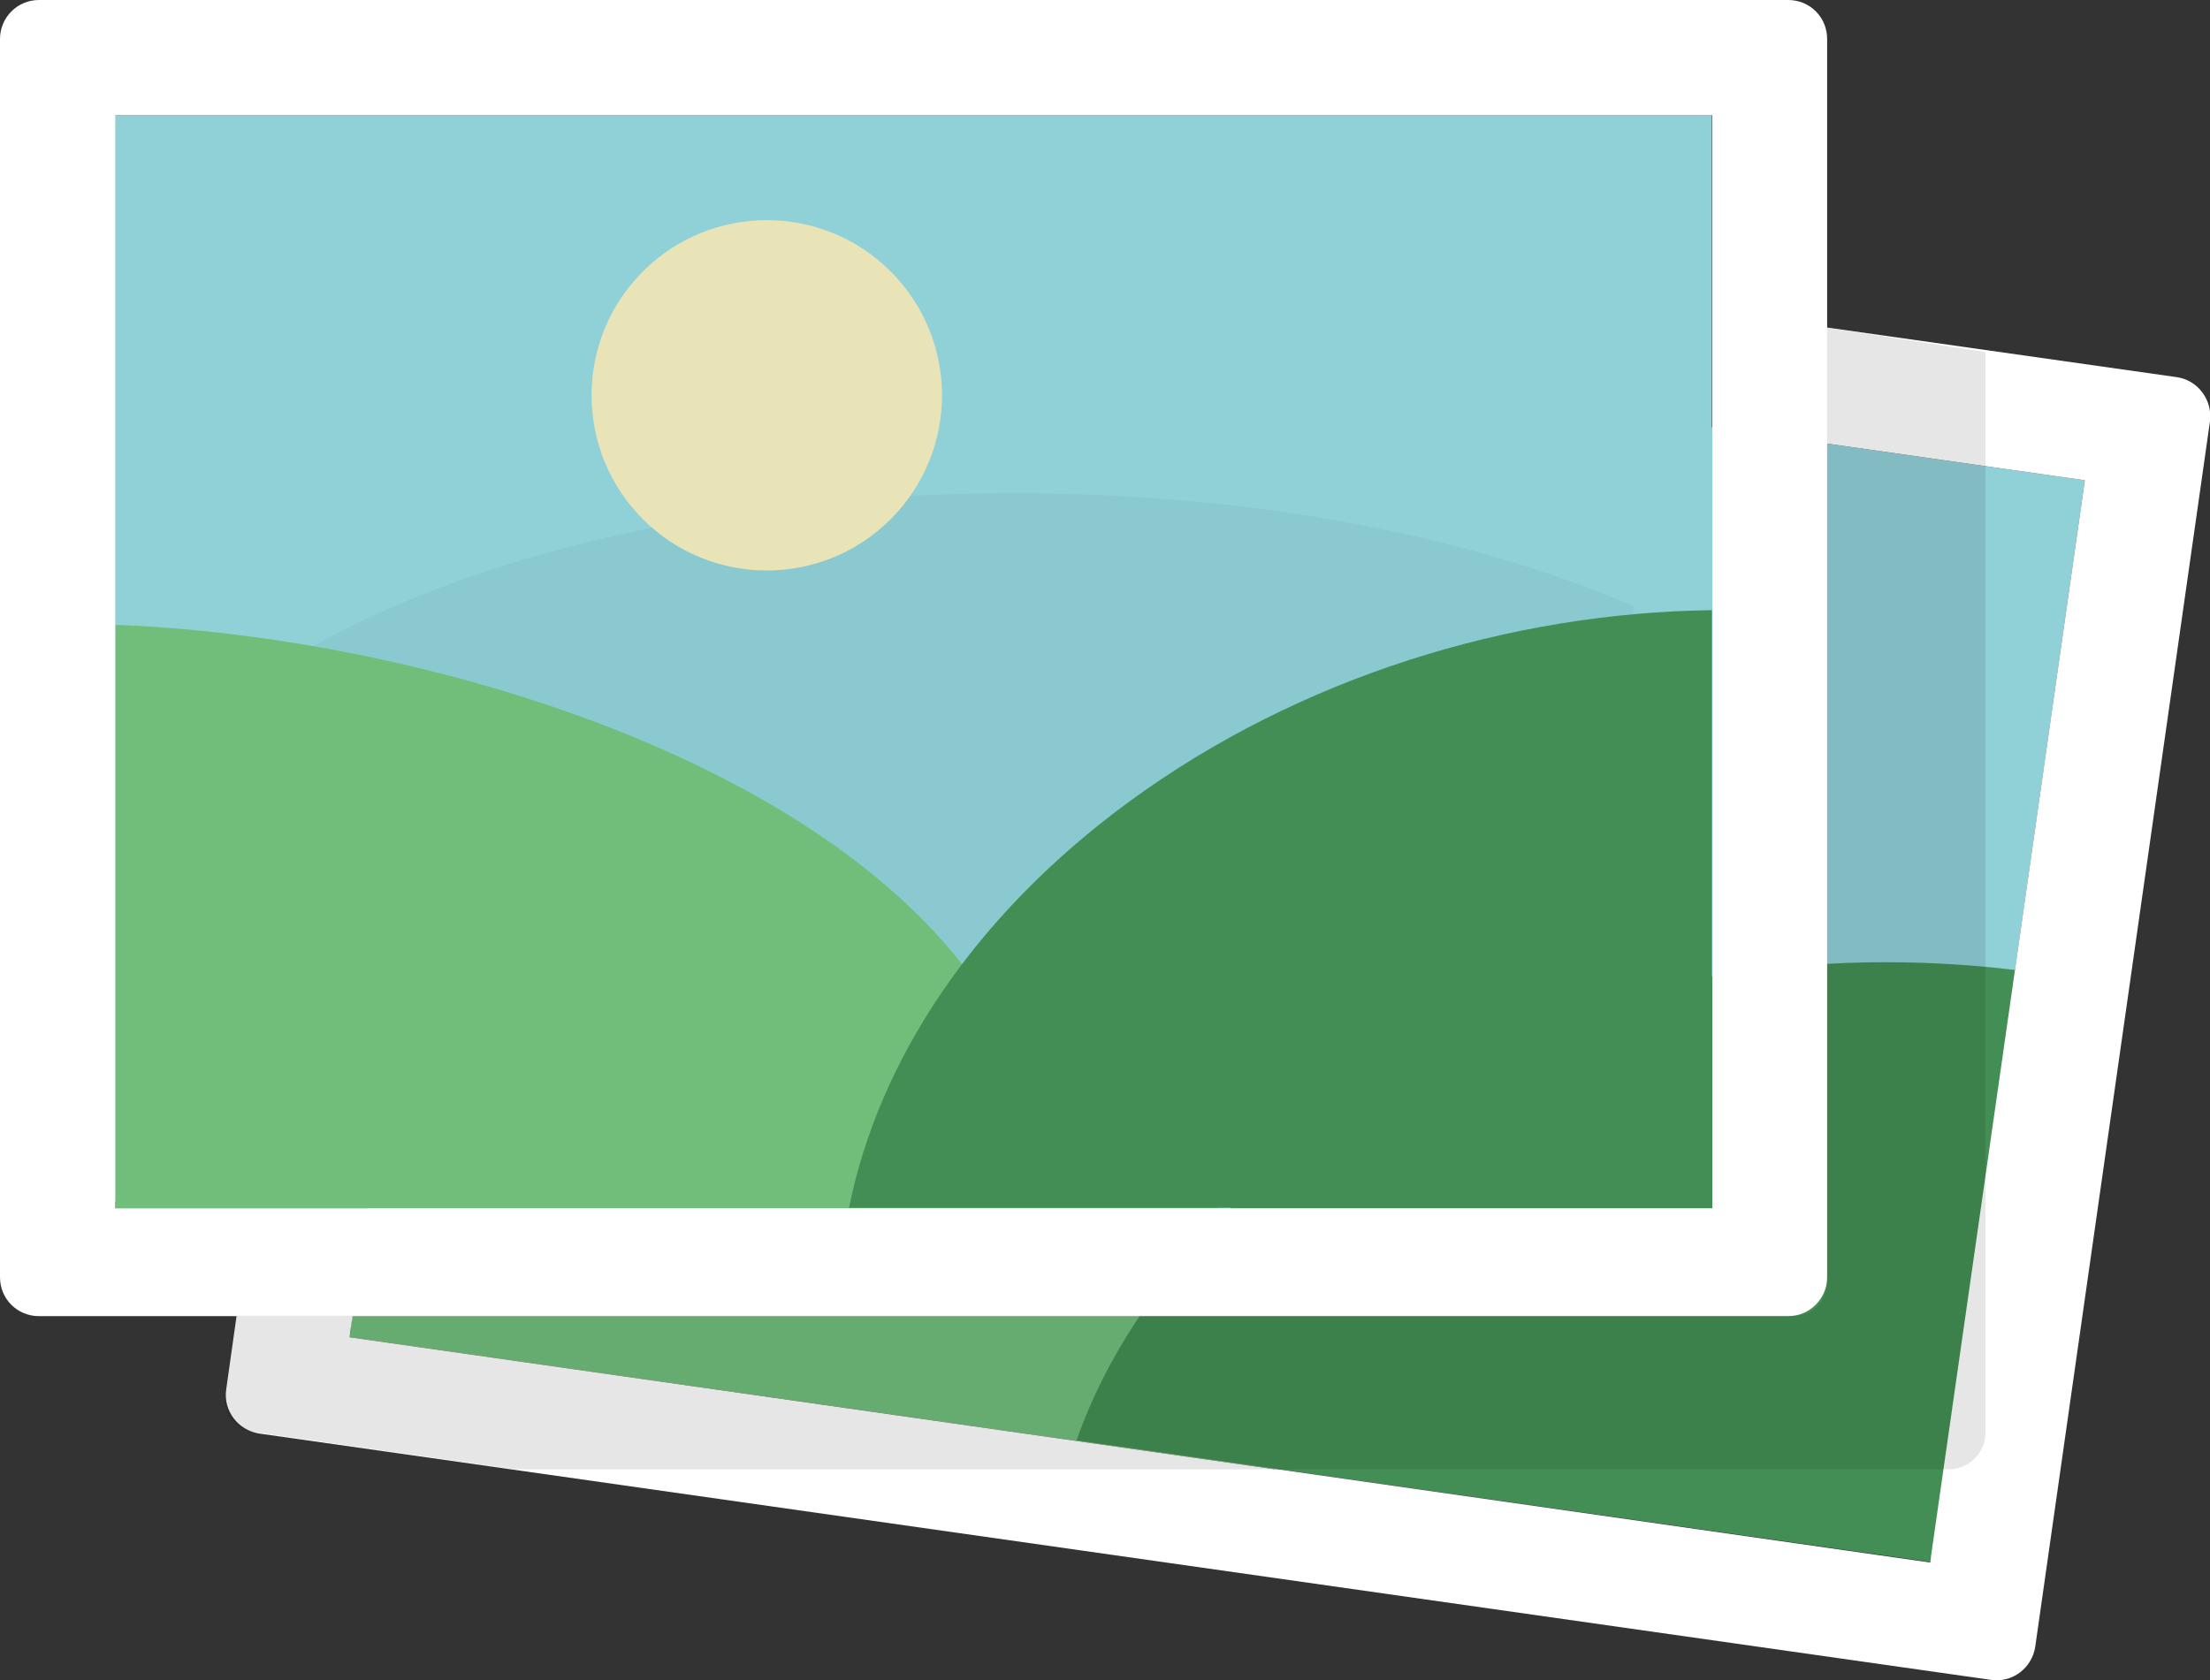
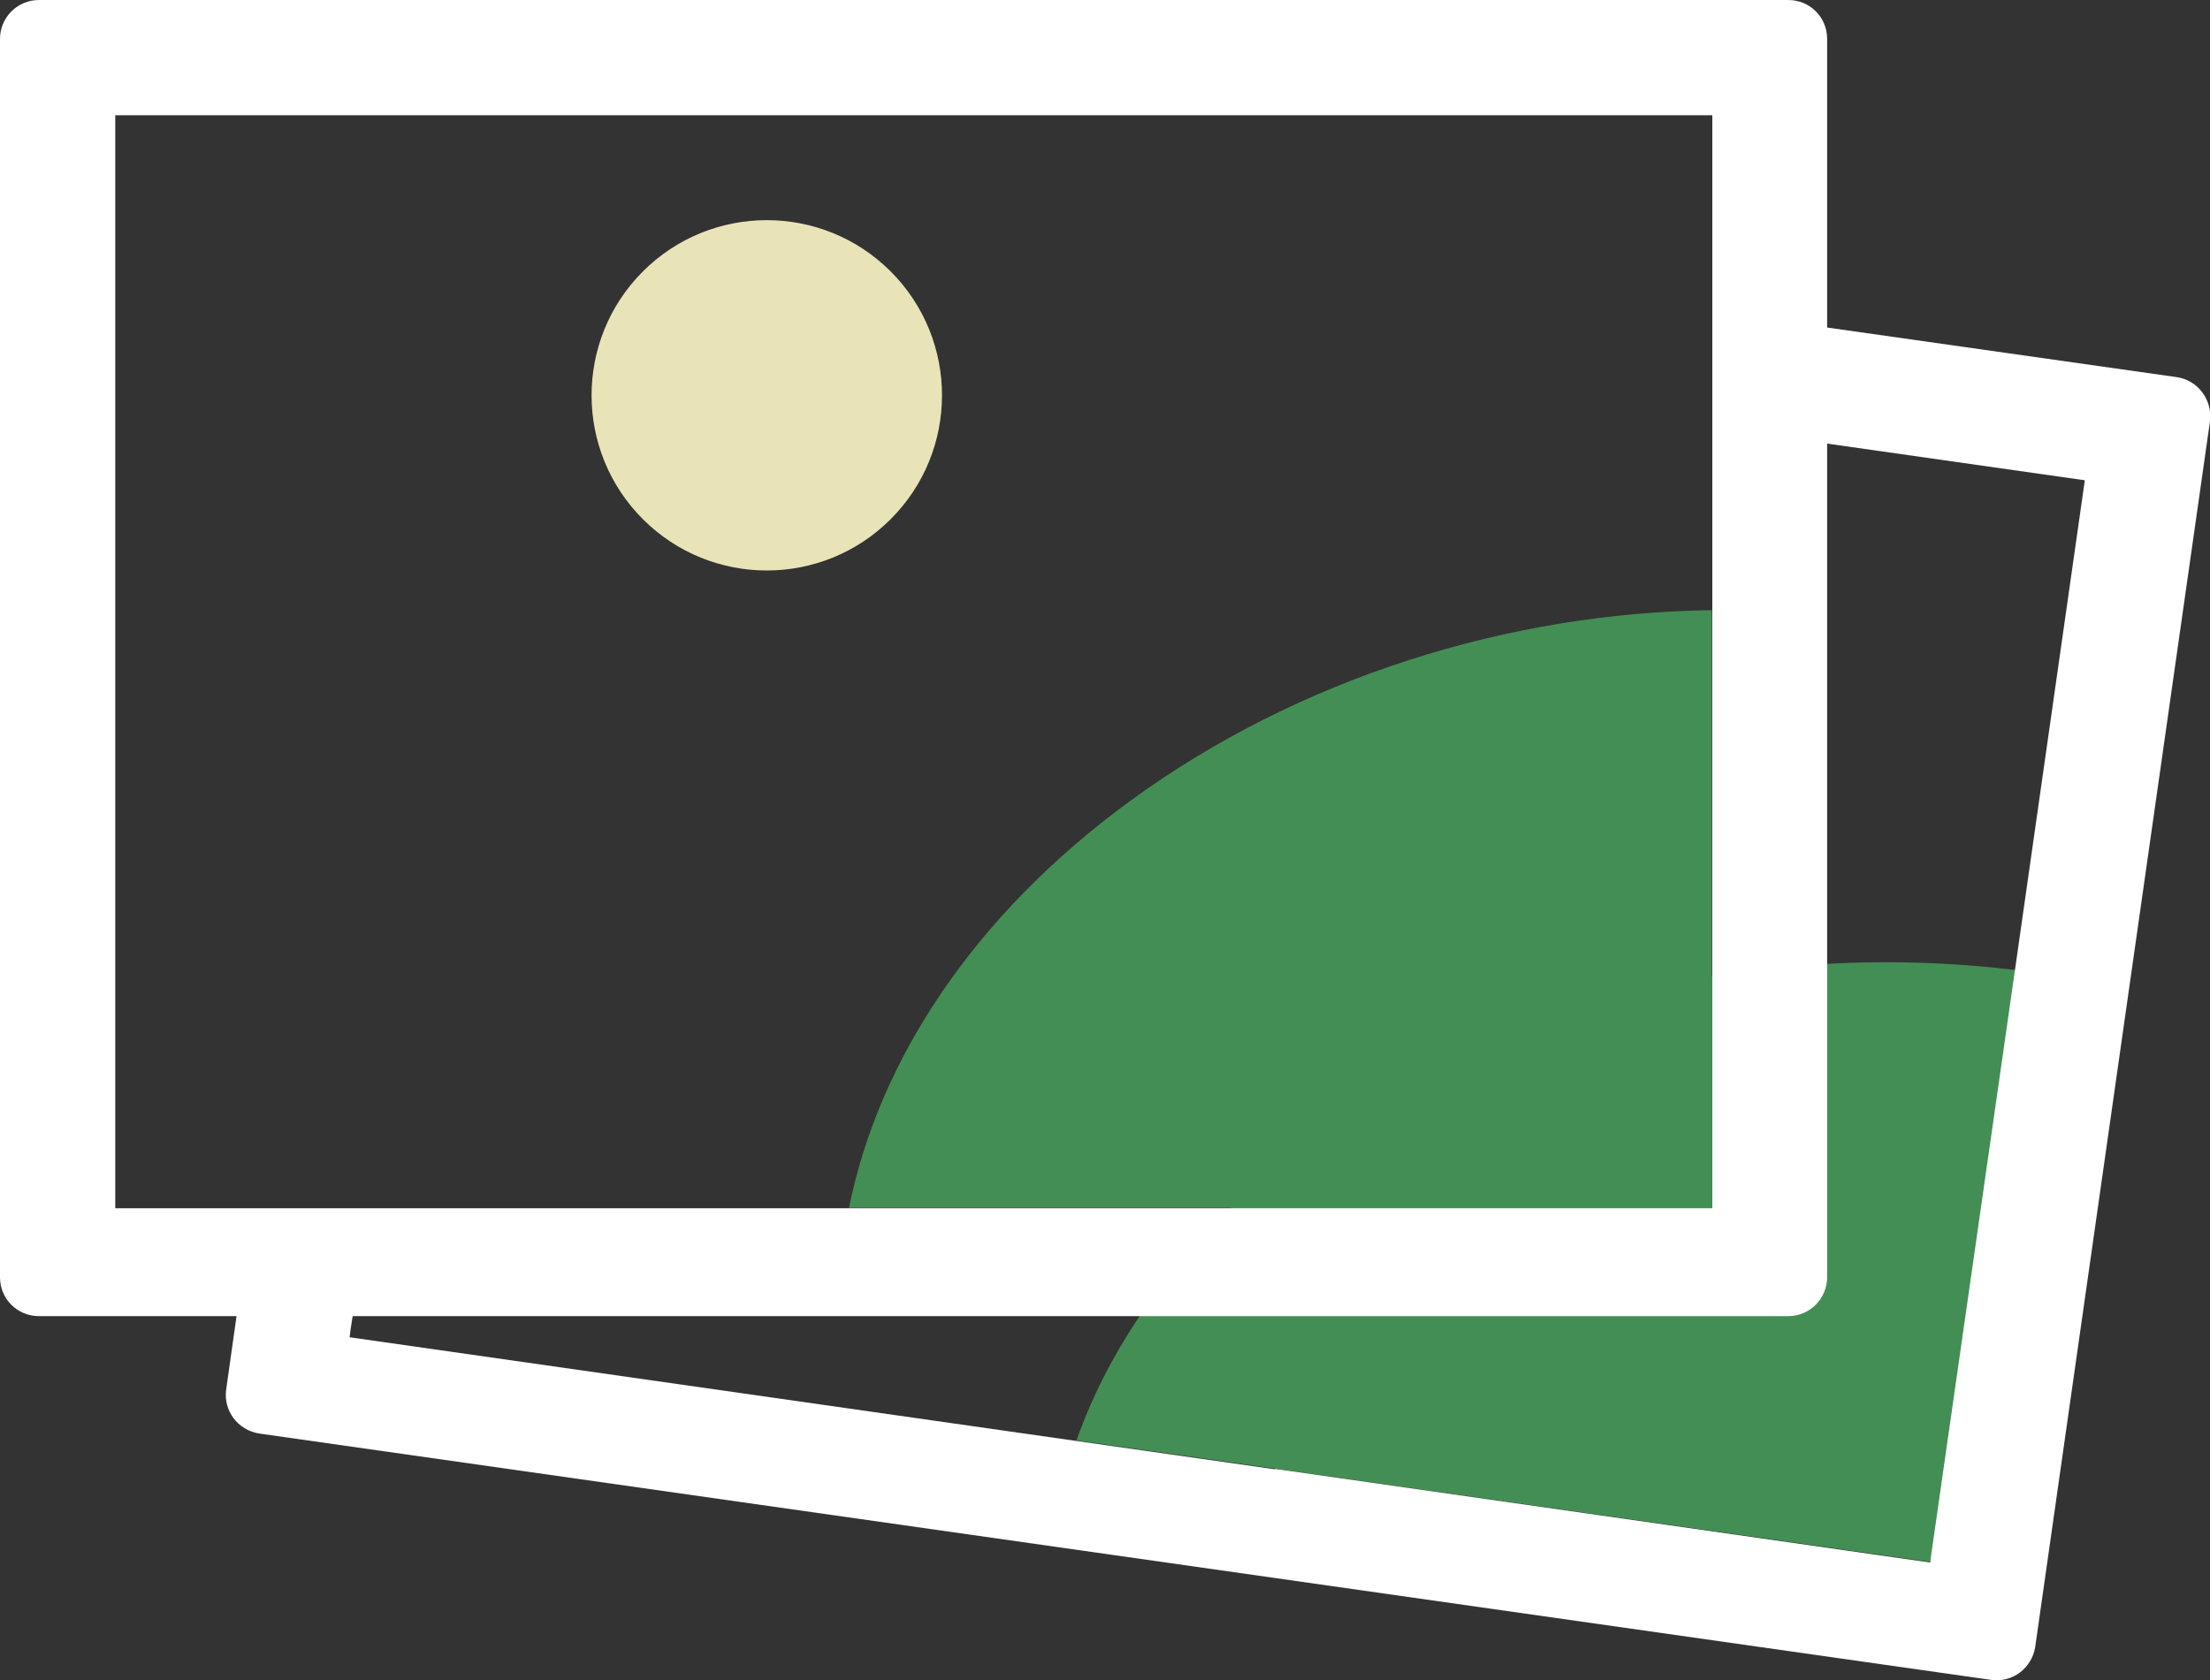
<svg xmlns="http://www.w3.org/2000/svg" version="1.1" id="_x36_" x="0px" y="0px" viewBox="0 0 512 389.4" style="enable-background:new 0 0 512 389.4;" xml:space="preserve">
  <rect x="0" y="0" width="512" height="389.4" fill="#333333" stroke="none" />
  <style type="text/css">
	.st0{fill:#90D0D7;}
	.st1{opacity:4.000000e-02;fill:#222222;}
	.st2{fill:#71BE7B;}
	.st3{fill:#438E54;}
	.st4{fill:#FFFFFF;}
	.st5{opacity:0.1;fill:#040000;}
	.st6{fill:#E8E4B8;}
</style>
  <g>
-     <polygon class="st0" points="396.6,99 396.6,26.7 26.6,26.7 26.6,278.4 85.5,278.4 81.2,308.3 447.5,360.5 483,111.3  " />
-     <path class="st1" d="M234.7,114.3c-74.2,0-139.3,17.8-176.3,44.5v116.3h320V140.5C340.9,124.2,290.3,114.3,234.7,114.3z" />
-     <path class="st2" d="M222.7,223.2c-40.3-50.9-131.3-76-196-78.4V280h58.6L81,309.9l214.5,30.6C302.4,292.2,268.5,252.1,222.7,223.2   z" />
    <path class="st3" d="M396.6,226.3v-84.9c-46.8,0.6-95.5,15.5-134.9,44.3c-36.2,26.5-58.2,60.2-65,94.2h88.5   c-16.8,16.2-29,34.6-35.8,53.9l198,28.2l19.6-137.2C443.9,222,420.1,222.4,396.6,226.3z" />
    <path class="st4" d="M504.3,87.4l-81-11.5V9c0-5-4-9-9-9H9C4,0,0,4.1,0,9V296c0,5,4,9,9,9h45.8l-2.4,17c-0.7,4.9,2.7,9.4,7.6,10.2   l401.3,57.1c4.9,0.7,9.4-2.7,10.2-7.6l40.5-284.1C512.6,92.7,509.2,88.1,504.3,87.4z M26.7,280V26.7h370V72v27v101.6v25.6V280   H284.9h-2.6H110.5H85.2H58.3H26.7z M466.8,224.9l-19.4,135.5l-0.2,1.7l-151.8-21.7v0.1L81,309.9l0.2-1.7l0.5-3.2H107H264h29.2   h121.1c5,0,9-4.1,9-9v-72.6v-10.8V102.8l59.7,8.5L466.8,224.9z" />
-     <path class="st5" d="M460,81.6V332c0,4.7-3.9,8.5-8.5,8.5H119.2l-60.8-8.7c-4-0.5-6.9-4.3-6.3-8.4l2.6-18.5h361.1   c4.1,0,7.5-3.4,7.5-7.5V75.9L460,81.6z" />
    <ellipse transform="matrix(0.707 -0.707 0.707 0.707 -12.751 152.484)" class="st6" cx="177.7" cy="91.6" rx="40.6" ry="40.6" />
  </g>
</svg>